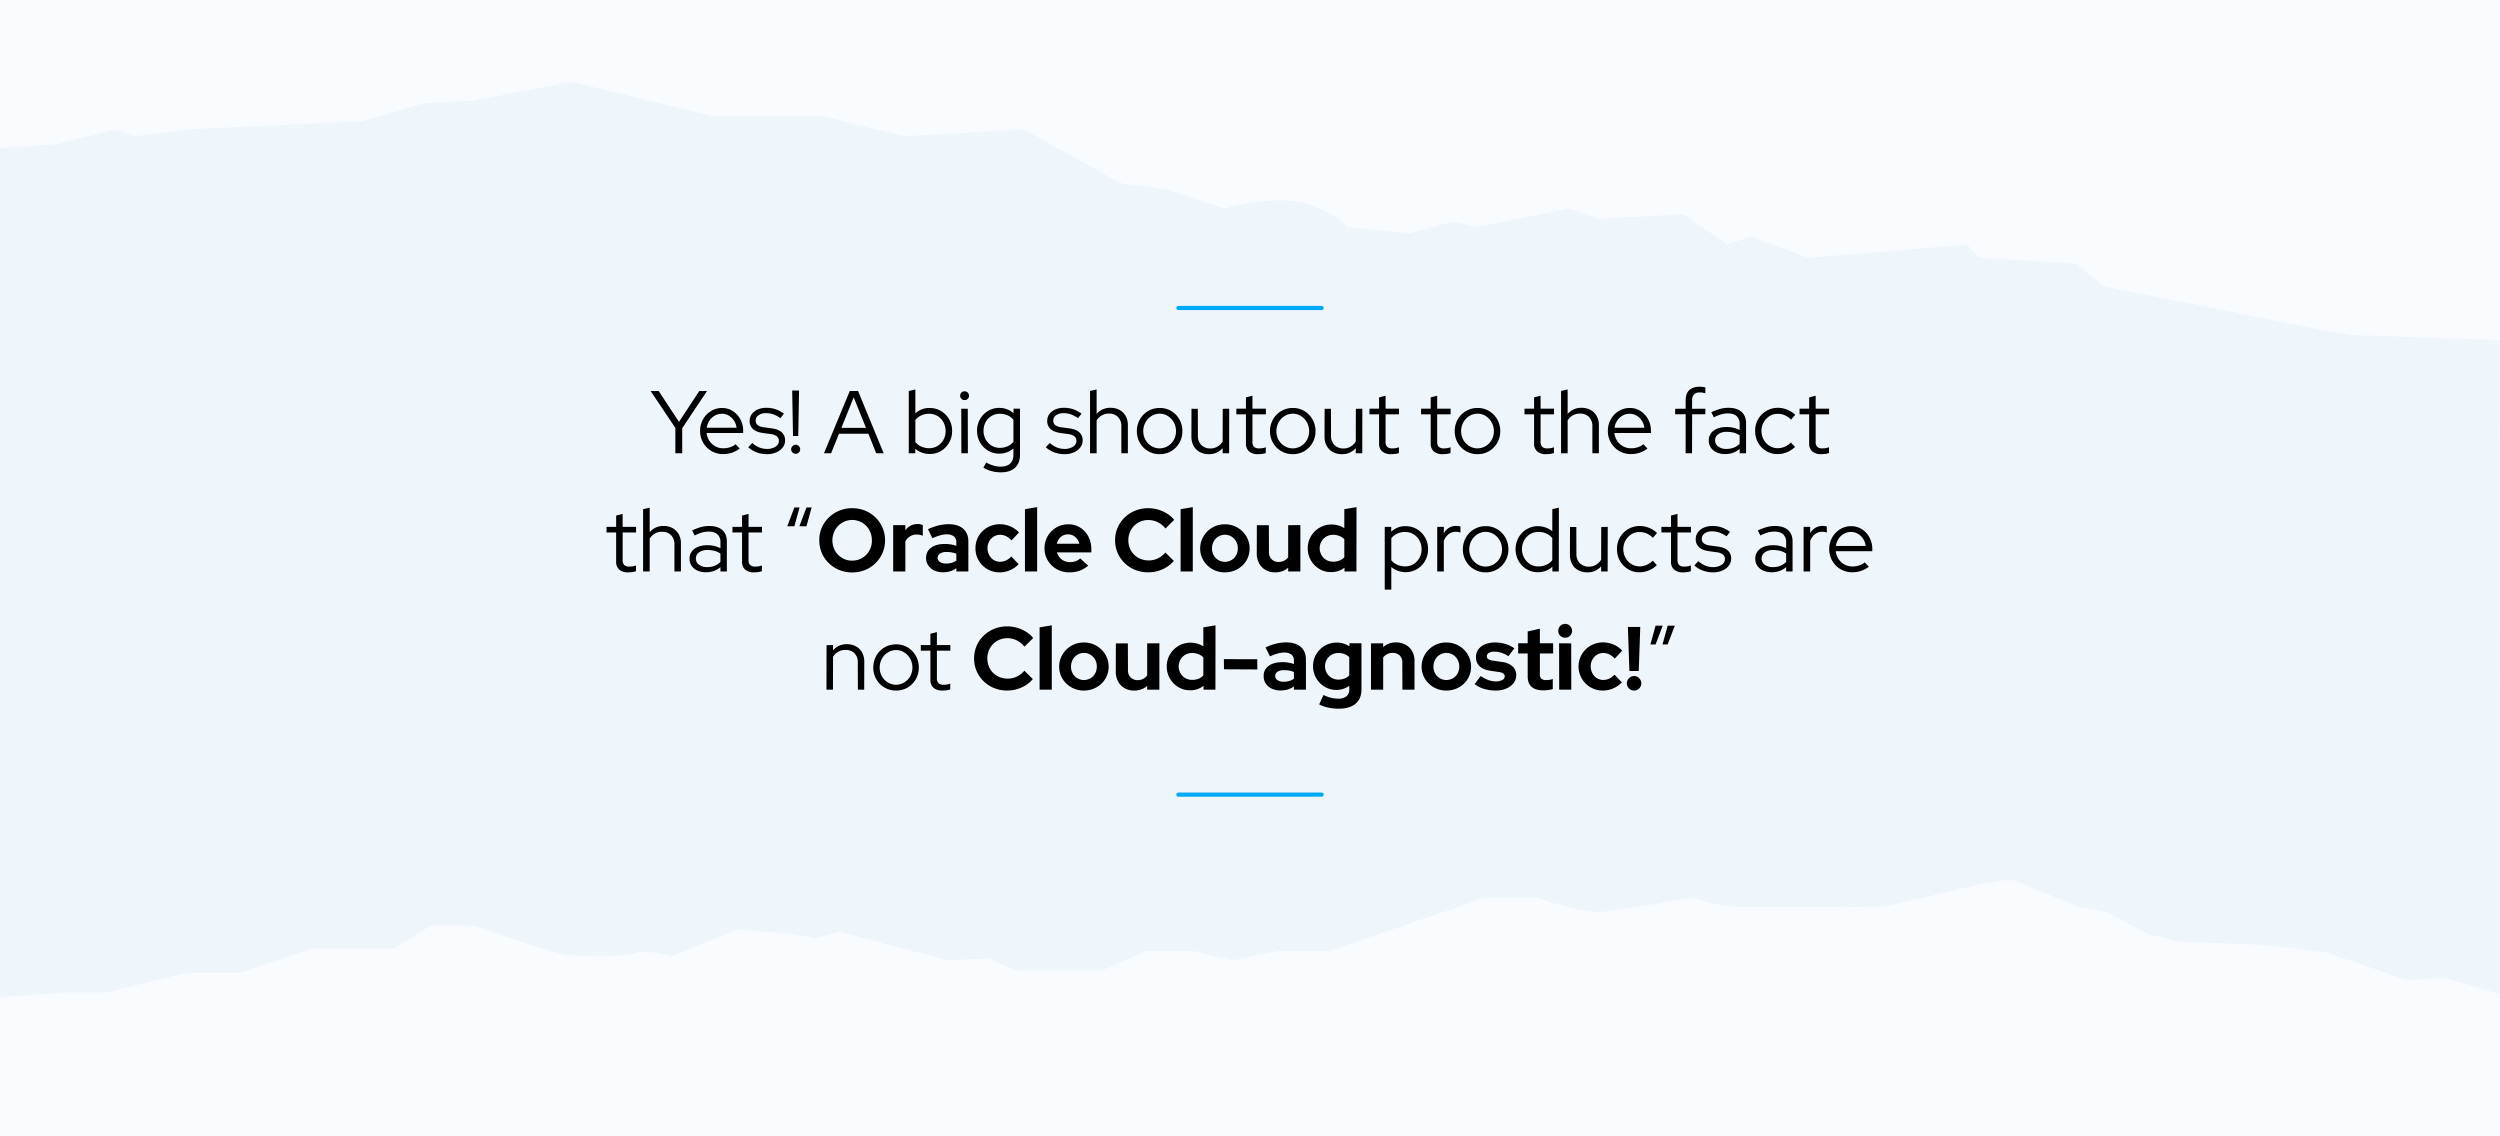
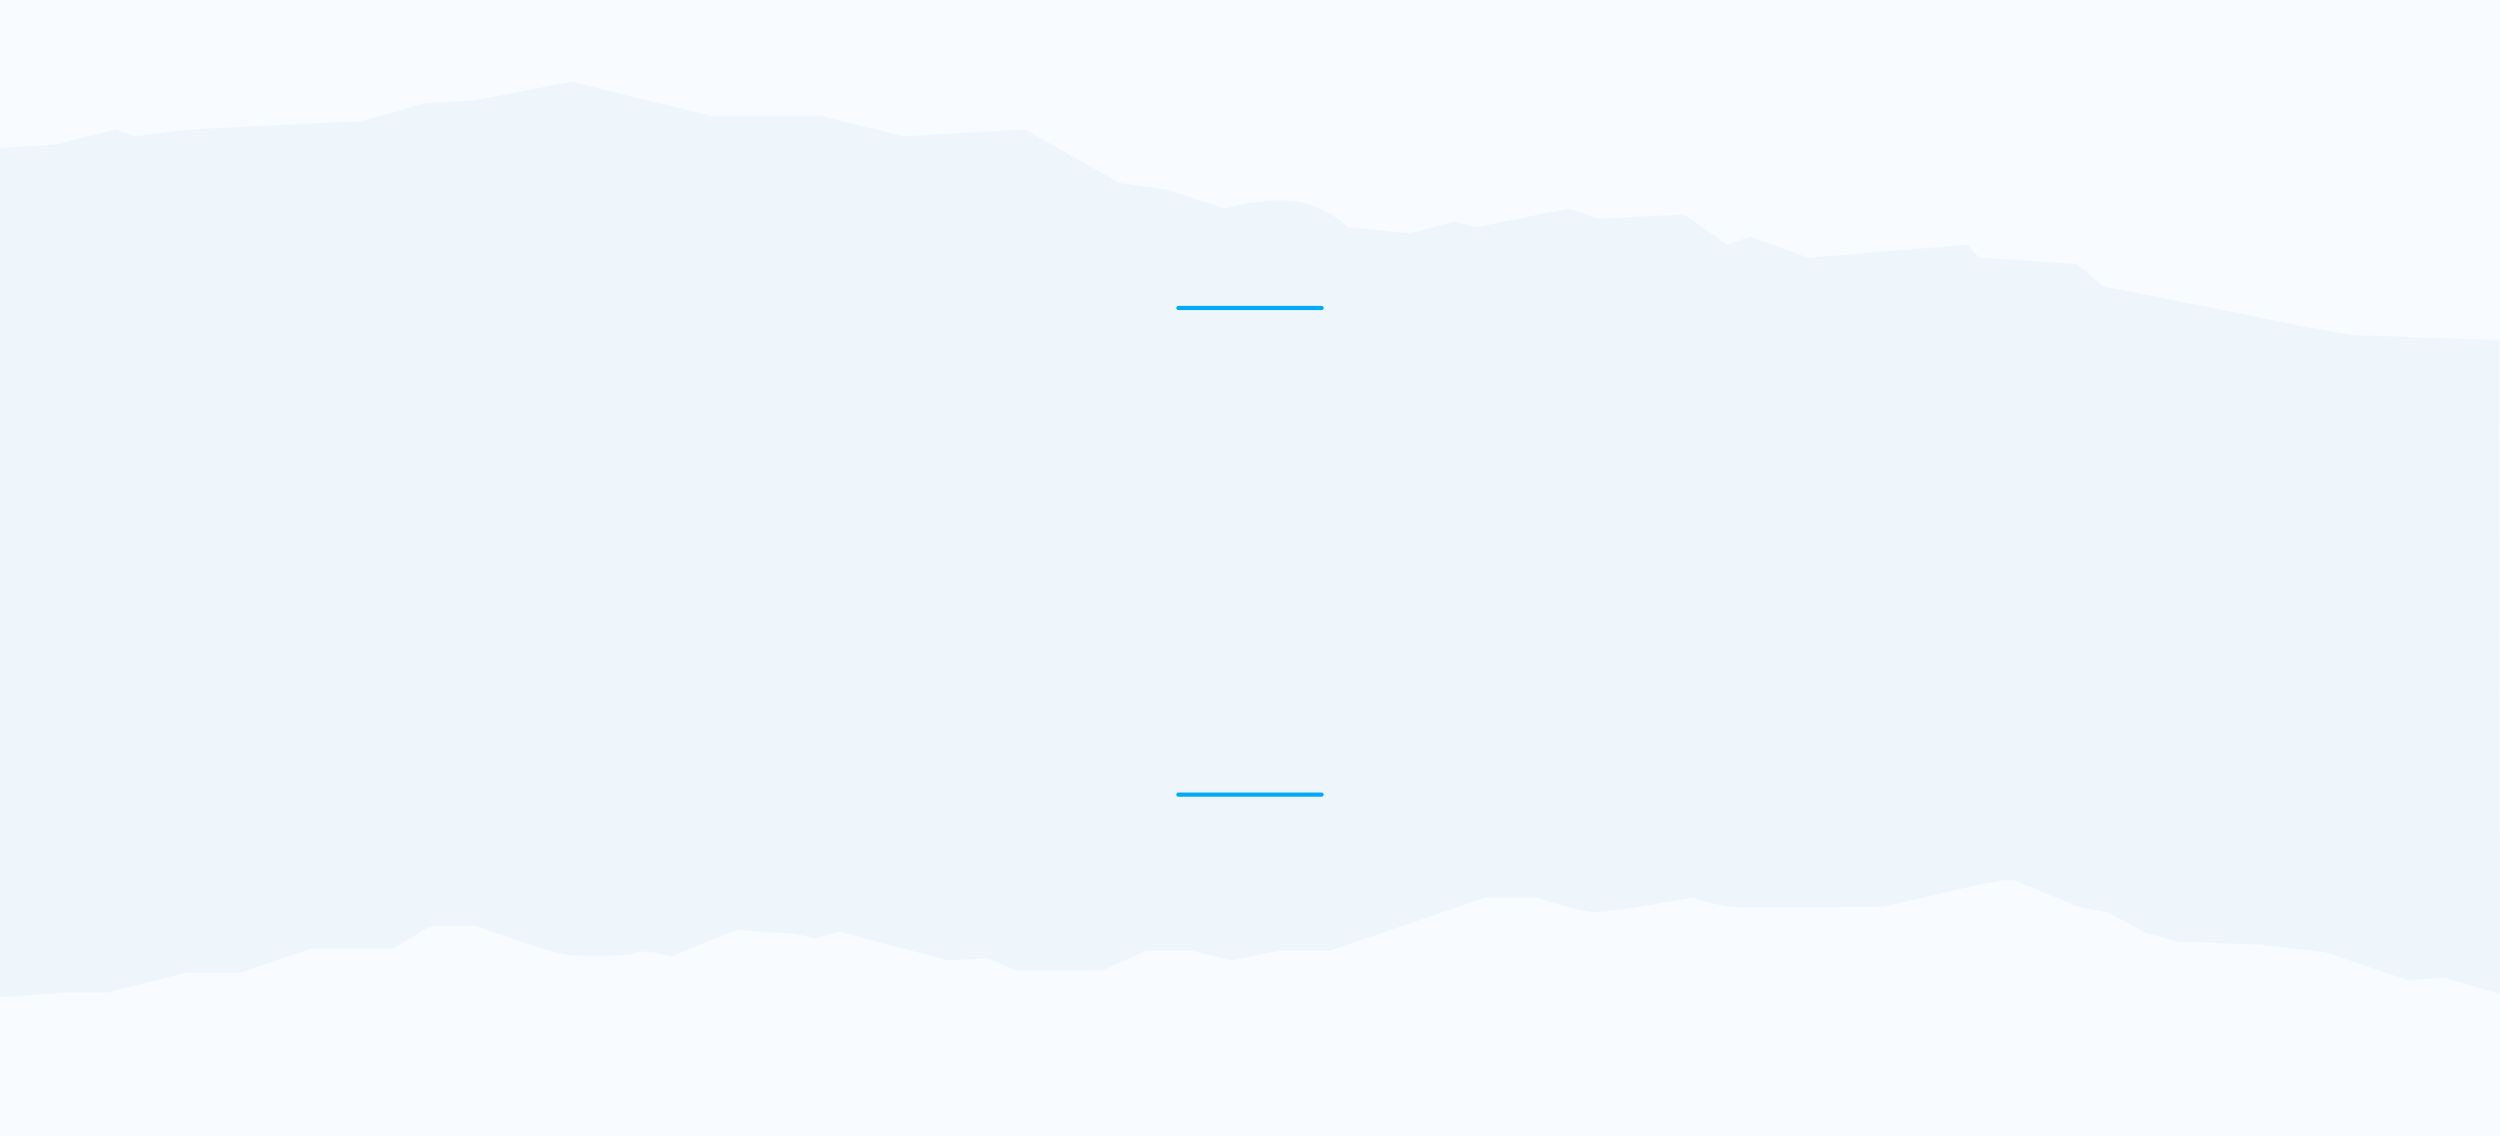
<svg xmlns="http://www.w3.org/2000/svg" width="1798" height="817" viewBox="0 0 1798 817">
  <rect x="0" y="0" width="1798" height="817" fill="#333333" stroke="none" />
  <defs>
    <clipPath id="clip-path">
      <rect id="Rectangle_6" data-name="Rectangle 6" width="95.921" height="95.921" fill="#ffba00" />
    </clipPath>
    <clipPath id="clip-Oracle-Shoutout_1">
      <rect width="1798" height="817" />
    </clipPath>
  </defs>
  <g id="Oracle-Shoutout_1" data-name="Oracle-Shoutout – 1" clip-path="url(#clip-Oracle-Shoutout_1)">
    <rect width="1798" height="817" fill="#f8fbff" />
    <g id="Group_20" data-name="Group 20" transform="translate(-46.953 492.047)">
      <g id="Group_19" data-name="Group 19" transform="translate(0 0)" clip-path="url(#clip-path)">
        <path id="Path_69" data-name="Path 69" d="M32.748,44.217a2.5,2.5,0,1,1,2.5,2.447,2.476,2.476,0,0,1-2.5-2.447" transform="translate(38.619 49.258)" fill="#ffba00" />
        <path id="Path_70" data-name="Path 70" d="M23.556,44.217a2.5,2.5,0,1,1,2.5,2.447,2.476,2.476,0,0,1-2.5-2.447" transform="translate(27.779 49.258)" fill="#ffba00" />
        <path id="Path_71" data-name="Path 71" d="M14.365,44.217a2.5,2.5,0,1,1,2.5,2.447,2.476,2.476,0,0,1-2.5-2.447" transform="translate(16.94 49.258)" fill="#ffba00" />
        <path id="Path_72" data-name="Path 72" d="M5.174,44.217a2.5,2.5,0,1,1,2.5,2.447,2.476,2.476,0,0,1-2.5-2.447" transform="translate(6.102 49.258)" fill="#ffba00" />
        <path id="Path_73" data-name="Path 73" d="M2.447,37.343a2.5,2.5,0,0,1,0,5.008,2.5,2.5,0,0,1,0-5.008" transform="translate(0 44.037)" fill="#ffba00" />
        <path id="Path_74" data-name="Path 74" d="M2.447,28.152a2.5,2.5,0,0,1,0,5.008,2.5,2.5,0,0,1,0-5.008" transform="translate(0 33.198)" fill="#ffba00" />
        <path id="Path_75" data-name="Path 75" d="M2.447,18.961a2.5,2.5,0,0,1,0,5.008,2.5,2.5,0,0,1,0-5.008" transform="translate(0 22.36)" fill="#ffba00" />
-         <path id="Path_76" data-name="Path 76" d="M2.447,9.77a2.5,2.5,0,0,1,0,5.008,2.5,2.5,0,0,1,0-5.008" transform="translate(0 11.521)" fill="#ffba00" />
        <path id="Path_77" data-name="Path 77" d="M4.458,1.912c.087.676-.039,1.292.05,1.767a.947.947,0,0,0,.318.68.387.387,0,0,0-.194-.013c-.061-.048-.137.161-.224.283a2.46,2.46,0,0,1-.3.373A2.411,2.411,0,0,1,.648,5a2.762,2.762,0,0,1-.3-.373,1.189,1.189,0,0,1-.224-.564A3.068,3.068,0,0,1,.313,2.188,2.707,2.707,0,0,1,3.006.473,1.614,1.614,0,0,1,4.458,1.912" transform="translate(0.067 0.533)" fill="#ffba00" />
        <path id="Path_78" data-name="Path 78" d="M13.978,2.445a2.5,2.5,0,0,1-5.008,0,2.5,2.5,0,0,1,5.008,0" transform="translate(10.578 -0.001)" fill="#ffba00" />
        <path id="Path_79" data-name="Path 79" d="M23.169,2.445a2.5,2.5,0,0,1-5.008,0,2.5,2.5,0,0,1,5.008,0" transform="translate(21.417 -0.001)" fill="#ffba00" />
        <path id="Path_80" data-name="Path 80" d="M32.36,2.445a2.5,2.5,0,0,1-5.008,0,2.5,2.5,0,0,1,5.008,0" transform="translate(32.256 -0.001)" fill="#ffba00" />
        <path id="Path_81" data-name="Path 81" d="M41.551,2.445a2.5,2.5,0,0,1-5.008,0,2.5,2.5,0,0,1,5.008,0" transform="translate(43.095 -0.001)" fill="#ffba00" />
        <path id="Path_82" data-name="Path 82" d="M44.217,9.382a2.5,2.5,0,1,1,2.447-2.5,2.476,2.476,0,0,1-2.447,2.5" transform="translate(49.259 5.157)" fill="#ffba00" />
        <path id="Path_83" data-name="Path 83" d="M44.217,18.573a2.5,2.5,0,1,1,2.447-2.5,2.476,2.476,0,0,1-2.447,2.5" transform="translate(49.259 15.996)" fill="#ffba00" />
        <path id="Path_84" data-name="Path 84" d="M44.217,27.764a2.5,2.5,0,1,1,2.447-2.5,2.476,2.476,0,0,1-2.447,2.5" transform="translate(49.259 26.835)" fill="#ffba00" />
        <path id="Path_85" data-name="Path 85" d="M44.217,36.956a2.5,2.5,0,1,1,2.447-2.5,2.476,2.476,0,0,1-2.447,2.5" transform="translate(49.259 37.675)" fill="#ffba00" />
        <path id="Path_86" data-name="Path 86" d="M42.138,44.961c-.087-.676.039-1.292-.05-1.767a.947.947,0,0,0-.318-.68.381.381,0,0,0,.192.013c.063.048.139-.161.227-.283a2.441,2.441,0,0,1,.3-.37,2.406,2.406,0,0,1,3.461,0,2.741,2.741,0,0,1,.3.37,1.211,1.211,0,0,1,.224.567,3.07,3.07,0,0,1-.187,1.876A2.707,2.707,0,0,1,43.59,46.4a1.61,1.61,0,0,1-1.451-1.438" transform="translate(49.259 48.514)" fill="#ffba00" />
      </g>
    </g>
    <path id="Path_1110" data-name="Path 1110" d="M11854.161,6216.065l-105.554-3.69s-22.367-3.271-53.123-9.813-125.828-25.075-125.828-25.075l-19.566-16.355-69.9-4.361-8.717-9.35-114.316,9.35-41.939-15.264-16.227,5.915-30.881-21.729-61.746,2.936-21.09-7.341-66.27,13.508-16.564-4.111-31.629,8.516-44.434-4.405s-16.463-16.246-39.369-18.727-49.631,5.219-49.631,5.219l-42-13.656-33.088-4.466-68.729-38.708-86.535,4.962-58.545-14.391h-78.906l-101.816-24.813-70,13.4-35.633,1.986-44.539,12.9-124.723,5.956-39.455,4.962-14-4.962-43.273,10.918-39.453,2.481v610.749l46.838-3.3h29.543l57.932-14.23h37.654l52.707-17.619h58.512l26.648-16.264h31.857s51.563,18.748,64.3,20.556,46.928,1.581,52.137-1.129,24.91,2.484,24.91,2.484l46.916-18.974,41.713,2.936,15.061,3.162,16.8-4.743,78.2,20.555,28.969-1.355,19.7,8.583h62.559l31.285-14h33.594l28.387,6.777,33.594-6.777h36.5l111.221-38.173h38.234s29.543,10.616,43.449,10.164,67.193-10.164,67.193-10.164,20.275,6.1,30.117,6.55,107.172,0,107.172,0l70.67-16.263,16.221-2.936h7.531l46.922,19.2,21.434,4.066,27.225,14.909,22.6,6.1,59.088,2.033,47.494,5.648,58.51,19.876,26.068-1.582,40.547,11.52Z" transform="translate(-10056.679 -5971.411)" fill="#eef6fc" />
    <line id="Line_14" data-name="Line 14" x2="103" transform="translate(847.5 221.5)" fill="none" stroke="#02a9f4" stroke-linecap="round" stroke-width="3" />
    <line id="Line_15" data-name="Line 15" x2="103" transform="translate(847.5 571.5)" fill="none" stroke="#02a9f4" stroke-linecap="round" stroke-width="3" />
-     <path id="Path_1401" data-name="Path 1401" d="M-413.28,0V-18.24L-431.072-44.8h5.76l14.656,22.208L-396.064-44.8h5.568l-17.856,26.752V0Zm34.3.576a16.133,16.133,0,0,1-8.352-2.208,16.5,16.5,0,0,1-5.952-5.984,16.425,16.425,0,0,1-2.208-8.448,16.7,16.7,0,0,1,2.112-8.352,16.231,16.231,0,0,1,5.7-5.952,14.947,14.947,0,0,1,8-2.208,13.923,13.923,0,0,1,7.712,2.208,15.921,15.921,0,0,1,5.44,5.952,17.331,17.331,0,0,1,2.016,8.352v1.472h-26.3A13.037,13.037,0,0,0-388.8-8.96a11.779,11.779,0,0,0,4.256,3.936,11.775,11.775,0,0,0,5.76,1.44,15.67,15.67,0,0,0,4.864-.768,11.1,11.1,0,0,0,3.968-2.176l2.944,3.136a20.61,20.61,0,0,1-5.6,2.976A19.636,19.636,0,0,1-378.976.576Zm-11.712-18.944h21.44a12.094,12.094,0,0,0-1.888-5.152A11.319,11.319,0,0,0-374.88-27.1a9.574,9.574,0,0,0-4.928-1.312,10.236,10.236,0,0,0-5.056,1.28,11.1,11.1,0,0,0-3.84,3.552A12.551,12.551,0,0,0-390.688-18.368ZM-347.36.64a21,21,0,0,1-7.456-1.312,18.268,18.268,0,0,1-6.048-3.68l2.88-3.072a16.9,16.9,0,0,0,4.928,3.168,14.186,14.186,0,0,0,5.5,1.12,11.213,11.213,0,0,0,6.272-1.6,4.809,4.809,0,0,0,2.432-4.16,4.032,4.032,0,0,0-1.44-3.3,9.225,9.225,0,0,0-4.512-1.632l-5.568-.768q-4.8-.7-7.136-2.88a7.657,7.657,0,0,1-2.336-5.888,7.955,7.955,0,0,1,1.536-4.8,10.337,10.337,0,0,1,4.256-3.328,15.148,15.148,0,0,1,6.24-1.216,20.717,20.717,0,0,1,6.592,1.024,21.666,21.666,0,0,1,6.016,3.2l-2.5,3.2A21.523,21.523,0,0,0-342.912-28a15.828,15.828,0,0,0-5.152-.864,9.009,9.009,0,0,0-5.376,1.472,4.526,4.526,0,0,0-2.048,3.84,3.959,3.959,0,0,0,1.408,3.3,9.584,9.584,0,0,0,4.544,1.568l5.568.768q4.8.64,7.2,2.816a7.631,7.631,0,0,1,2.4,5.952A7.974,7.974,0,0,1-336.1-4.16a11.631,11.631,0,0,1-4.64,3.52A16.308,16.308,0,0,1-347.36.64Zm18.688-13.056-.576-32.7h4.928l-.576,32.7Zm1.92,12.8a3.392,3.392,0,0,1-2.272-.96,3.281,3.281,0,0,1-.992-2.3,3.378,3.378,0,0,1,.992-2.24,3.267,3.267,0,0,1,2.272-1.024,2.992,2.992,0,0,1,2.272.992,3.5,3.5,0,0,1,.992,2.272,3.4,3.4,0,0,1-.992,2.336A3.09,3.09,0,0,1-326.752.384ZM-306.4,0l18.56-44.8h5.952L-263.456,0h-5.376l-5.632-14.08h-21.12L-301.28,0Zm12.544-18.3h17.664l-8.832-21.952ZM-245.408,0V-44.8l4.736-1.088v17.216a14.341,14.341,0,0,1,10.3-3.9,15.509,15.509,0,0,1,8.192,2.208,16.392,16.392,0,0,1,5.792,5.92,16.456,16.456,0,0,1,2.144,8.384,16.63,16.63,0,0,1-2.144,8.416A16.316,16.316,0,0,1-222.176-1.7,15.628,15.628,0,0,1-230.432.512a15.979,15.979,0,0,1-5.472-.96A16.217,16.217,0,0,1-240.736-3.2V0Zm14.592-3.648a11.482,11.482,0,0,0,6.08-1.632A11.912,11.912,0,0,0-220.48-9.7a12.621,12.621,0,0,0,1.568-6.3,12.8,12.8,0,0,0-1.568-6.336,11.844,11.844,0,0,0-4.256-4.448,11.482,11.482,0,0,0-6.08-1.632,13.316,13.316,0,0,0-5.6,1.184,11.289,11.289,0,0,0-4.256,3.3V-8.064a11.524,11.524,0,0,0,4.288,3.232A13.383,13.383,0,0,0-230.816-3.648ZM-207.584,0l-.064-32.064,4.672.064.064,32Zm2.24-38.272a2.779,2.779,0,0,1-2.176-.9,2.854,2.854,0,0,1-.9-2.24,2.837,2.837,0,0,1,.9-2.272,2.822,2.822,0,0,1,2.176-.864,2.868,2.868,0,0,1,2.3.864,3.392,3.392,0,0,1,.96,2.272,3.122,3.122,0,0,1-.928,2.24A2.915,2.915,0,0,1-205.344-38.272ZM-179.232,13.7a25.658,25.658,0,0,1-6.592-.864,23.149,23.149,0,0,1-5.952-2.464l2.048-3.712a27.654,27.654,0,0,0,5.344,2.24,17.975,17.975,0,0,0,4.96.7q4.544,0,6.912-2.176t2.368-6.4v-4.48A15.354,15.354,0,0,1-180.32.256a15.446,15.446,0,0,1-8.064-2.176,16.065,16.065,0,0,1-5.792-5.92,16.505,16.505,0,0,1-2.144-8.352,16.505,16.505,0,0,1,2.144-8.352,16.065,16.065,0,0,1,5.792-5.92,15.683,15.683,0,0,1,8.192-2.176,15.268,15.268,0,0,1,5.344.96,15.718,15.718,0,0,1,4.768,2.816v-3.2h4.672V.96q0,6.144-3.584,9.44T-179.232,13.7Zm-.7-17.6A13.567,13.567,0,0,0-174.3-5.056a10.538,10.538,0,0,0,4.16-3.264V-24.064a10.741,10.741,0,0,0-4.192-3.2,13.631,13.631,0,0,0-5.6-1.152,11.369,11.369,0,0,0-5.984,1.6,11.5,11.5,0,0,0-4.192,4.384,12.7,12.7,0,0,0-1.536,6.24,12.493,12.493,0,0,0,1.568,6.24,12,12,0,0,0,4.224,4.416A11.083,11.083,0,0,0-179.936-3.9ZM-133.344.64A21,21,0,0,1-140.8-.672a18.268,18.268,0,0,1-6.048-3.68l2.88-3.072a16.9,16.9,0,0,0,4.928,3.168,14.185,14.185,0,0,0,5.5,1.12,11.213,11.213,0,0,0,6.272-1.6,4.809,4.809,0,0,0,2.432-4.16,4.032,4.032,0,0,0-1.44-3.3,9.225,9.225,0,0,0-4.512-1.632l-5.568-.768q-4.8-.7-7.136-2.88a7.657,7.657,0,0,1-2.336-5.888,7.955,7.955,0,0,1,1.536-4.8,10.336,10.336,0,0,1,4.256-3.328,15.148,15.148,0,0,1,6.24-1.216A20.717,20.717,0,0,1-127.2-31.68a21.666,21.666,0,0,1,6.016,3.2l-2.5,3.2A21.523,21.523,0,0,0-128.9-28a15.828,15.828,0,0,0-5.152-.864,9.009,9.009,0,0,0-5.376,1.472,4.526,4.526,0,0,0-2.048,3.84,3.959,3.959,0,0,0,1.408,3.3,9.584,9.584,0,0,0,4.544,1.568l5.568.768q4.8.64,7.2,2.816a7.631,7.631,0,0,1,2.4,5.952A7.974,7.974,0,0,1-122.08-4.16a11.631,11.631,0,0,1-4.64,3.52A16.308,16.308,0,0,1-133.344.64Zm18.3-.64V-44.8l4.736-1.088v17.6A12.63,12.63,0,0,1-100.192-32.7a12.883,12.883,0,0,1,6.432,1.568,11.229,11.229,0,0,1,4.352,4.352,13.016,13.016,0,0,1,1.568,6.5V0h-4.672V-19.328a9.264,9.264,0,0,0-2.4-6.752,8.734,8.734,0,0,0-6.56-2.464,10.135,10.135,0,0,0-5.12,1.28,10.465,10.465,0,0,0-3.712,3.648V0Zm50.048.64A16.194,16.194,0,0,1-73.28-1.536,15.941,15.941,0,0,1-79.2-7.52,16.787,16.787,0,0,1-81.376-16a17.116,17.116,0,0,1,2.208-8.416,16.156,16.156,0,0,1,5.856-5.952,15.844,15.844,0,0,1,8.256-2.208A15.483,15.483,0,0,1-56.672-30.4a16.4,16.4,0,0,1,5.856,5.984A17.116,17.116,0,0,1-48.608-16a16.787,16.787,0,0,1-2.176,8.48,16.015,16.015,0,0,1-5.888,5.984A16.144,16.144,0,0,1-64.992.64Zm-.064-4.16a11.816,11.816,0,0,0,6.016-1.7,11.844,11.844,0,0,0,4.256-4.448A12.8,12.8,0,0,0-53.216-16a13.121,13.121,0,0,0-1.632-6.3,12.517,12.517,0,0,0-4.224-4.48,10.77,10.77,0,0,0-5.92-1.7,11.357,11.357,0,0,0-5.92,1.728A12.253,12.253,0,0,0-75.136-22.3,13.121,13.121,0,0,0-76.768-16,12.8,12.8,0,0,0-75.2-9.664a11.844,11.844,0,0,0,4.256,4.448A11.594,11.594,0,0,0-65.056-3.52ZM-29.728.64A13.112,13.112,0,0,1-36.16-.928,10.9,10.9,0,0,1-40.544-5.28a13.737,13.737,0,0,1-1.6-6.5L-42.08-32h4.544l.064,19.264A9.193,9.193,0,0,0-35.04-5.984a8.967,8.967,0,0,0,6.528,2.528A9.975,9.975,0,0,0-23.392-4.8,10.318,10.318,0,0,0-19.68-8.512L-19.616-32l4.672-.064L-15.008,0H-19.68V-3.712A12.641,12.641,0,0,1-29.728.64ZM5.728.64a9.346,9.346,0,0,1-6.4-1.984A7.289,7.289,0,0,1-2.912-7.1V-28.032H-9.824v-4.032h6.912v-8.128L1.76-41.408v9.344h9.664v4.032H1.76V-8.32A4.972,4.972,0,0,0,2.912-4.64,5.291,5.291,0,0,0,6.688-3.52a13.506,13.506,0,0,0,2.4-.192,13.716,13.716,0,0,0,2.272-.64v4.16a12.407,12.407,0,0,1-2.72.64A23,23,0,0,1,5.728.64Zm25.024,0a16.194,16.194,0,0,1-8.288-2.176,15.941,15.941,0,0,1-5.92-5.984A16.787,16.787,0,0,1,14.368-16a17.116,17.116,0,0,1,2.208-8.416,16.156,16.156,0,0,1,5.856-5.952,15.844,15.844,0,0,1,8.256-2.208A15.483,15.483,0,0,1,39.072-30.4a16.4,16.4,0,0,1,5.856,5.984A17.116,17.116,0,0,1,47.136-16,16.787,16.787,0,0,1,44.96-7.52a16.015,16.015,0,0,1-5.888,5.984A16.144,16.144,0,0,1,30.752.64Zm-.064-4.16a11.816,11.816,0,0,0,6.016-1.7A11.844,11.844,0,0,0,40.96-9.664,12.8,12.8,0,0,0,42.528-16,13.121,13.121,0,0,0,40.9-22.3a12.517,12.517,0,0,0-4.224-4.48,10.77,10.77,0,0,0-5.92-1.7,11.357,11.357,0,0,0-5.92,1.728A12.253,12.253,0,0,0,20.608-22.3,13.121,13.121,0,0,0,18.976-16a12.8,12.8,0,0,0,1.568,6.336A11.844,11.844,0,0,0,24.8-5.216,11.594,11.594,0,0,0,30.688-3.52ZM66.016.64A13.112,13.112,0,0,1,59.584-.928,10.9,10.9,0,0,1,55.2-5.28a13.737,13.737,0,0,1-1.6-6.5L53.664-32h4.544l.064,19.264A9.193,9.193,0,0,0,60.7-5.984a8.967,8.967,0,0,0,6.528,2.528A9.974,9.974,0,0,0,72.352-4.8a10.318,10.318,0,0,0,3.712-3.712L76.128-32l4.672-.064L80.736,0H76.064V-3.712A12.641,12.641,0,0,1,66.016.64Zm35.456,0a9.346,9.346,0,0,1-6.4-1.984,7.289,7.289,0,0,1-2.24-5.76V-28.032H85.92v-4.032h6.912v-8.128L97.5-41.408v9.344h9.664v4.032H97.5V-8.32a4.972,4.972,0,0,0,1.152,3.68,5.291,5.291,0,0,0,3.776,1.12,13.506,13.506,0,0,0,2.4-.192,13.716,13.716,0,0,0,2.272-.64v4.16a12.408,12.408,0,0,1-2.72.64A23,23,0,0,1,101.472.64Zm37.12,0a9.346,9.346,0,0,1-6.4-1.984,7.289,7.289,0,0,1-2.24-5.76V-28.032H123.04v-4.032h6.912v-8.128l4.672-1.216v9.344h9.664v4.032h-9.664V-8.32a4.972,4.972,0,0,0,1.152,3.68,5.291,5.291,0,0,0,3.776,1.12,13.505,13.505,0,0,0,2.4-.192,13.716,13.716,0,0,0,2.272-.64v4.16a12.407,12.407,0,0,1-2.72.64A23,23,0,0,1,138.592.64Zm25.024,0a16.194,16.194,0,0,1-8.288-2.176,15.941,15.941,0,0,1-5.92-5.984A16.787,16.787,0,0,1,147.232-16a17.116,17.116,0,0,1,2.208-8.416,16.156,16.156,0,0,1,5.856-5.952,15.844,15.844,0,0,1,8.256-2.208,15.483,15.483,0,0,1,8.384,2.176,16.4,16.4,0,0,1,5.856,5.984A17.116,17.116,0,0,1,180-16a16.787,16.787,0,0,1-2.176,8.48,16.015,16.015,0,0,1-5.888,5.984A16.144,16.144,0,0,1,163.616.64Zm-.064-4.16a11.816,11.816,0,0,0,6.016-1.7,11.844,11.844,0,0,0,4.256-4.448A12.8,12.8,0,0,0,175.392-16a13.121,13.121,0,0,0-1.632-6.3,12.517,12.517,0,0,0-4.224-4.48,10.771,10.771,0,0,0-5.92-1.7,11.357,11.357,0,0,0-5.92,1.728,12.253,12.253,0,0,0-4.224,4.448A13.121,13.121,0,0,0,151.84-16a12.8,12.8,0,0,0,1.568,6.336,11.844,11.844,0,0,0,4.256,4.448A11.594,11.594,0,0,0,163.552-3.52ZM212.96.64a9.346,9.346,0,0,1-6.4-1.984,7.289,7.289,0,0,1-2.24-5.76V-28.032h-6.912v-4.032h6.912v-8.128l4.672-1.216v9.344h9.664v4.032h-9.664V-8.32a4.972,4.972,0,0,0,1.152,3.68,5.291,5.291,0,0,0,3.776,1.12,13.505,13.505,0,0,0,2.4-.192,13.716,13.716,0,0,0,2.272-.64v4.16a12.407,12.407,0,0,1-2.72.64A23,23,0,0,1,212.96.64ZM223.712,0V-44.8l4.736-1.088v17.6A12.63,12.63,0,0,1,238.56-32.7a12.883,12.883,0,0,1,6.432,1.568,11.229,11.229,0,0,1,4.352,4.352,13.016,13.016,0,0,1,1.568,6.5V0H246.24V-19.328a9.264,9.264,0,0,0-2.4-6.752,8.734,8.734,0,0,0-6.56-2.464,10.135,10.135,0,0,0-5.12,1.28,10.465,10.465,0,0,0-3.712,3.648V0Zm50.176.576a16.133,16.133,0,0,1-8.352-2.208,16.5,16.5,0,0,1-5.952-5.984,16.425,16.425,0,0,1-2.208-8.448,16.7,16.7,0,0,1,2.112-8.352,16.231,16.231,0,0,1,5.7-5.952,14.947,14.947,0,0,1,8-2.208,13.923,13.923,0,0,1,7.712,2.208,15.921,15.921,0,0,1,5.44,5.952,17.331,17.331,0,0,1,2.016,8.352v1.472h-26.3a13.037,13.037,0,0,0,2.016,5.632,11.779,11.779,0,0,0,4.256,3.936,11.775,11.775,0,0,0,5.76,1.44,15.67,15.67,0,0,0,4.864-.768,11.1,11.1,0,0,0,3.968-2.176l2.944,3.136a20.61,20.61,0,0,1-5.6,2.976A19.636,19.636,0,0,1,273.888.576ZM262.176-18.368h21.44a12.094,12.094,0,0,0-1.888-5.152,11.319,11.319,0,0,0-3.744-3.584,9.574,9.574,0,0,0-4.928-1.312A10.236,10.236,0,0,0,268-27.136a11.1,11.1,0,0,0-3.84,3.552A12.551,12.551,0,0,0,262.176-18.368ZM313.312,0V-28.1l-7.552.064V-32l7.552-.064v-6.08q0-4.736,2.528-7.2t7.392-2.528a18.713,18.713,0,0,1,2.3.128,10.3,10.3,0,0,1,1.984.448l-.064,4.16a19.76,19.76,0,0,0-1.952-.48,8.142,8.142,0,0,0-1.952-.1,5.44,5.44,0,0,0-4.192,1.344,6.018,6.018,0,0,0-1.376,4.352L317.92-32l9.6-.064-.064,3.968-9.472.064L317.92,0Zm28.48.576A14.7,14.7,0,0,1,335.616-.64a9.964,9.964,0,0,1-4.16-3.392,8.672,8.672,0,0,1-1.5-5.056,8.514,8.514,0,0,1,3.456-7.168q3.456-2.624,9.344-2.624A20.237,20.237,0,0,1,352.16-16.7v-4.224a7.382,7.382,0,0,0-2.176-5.792q-2.176-1.952-6.336-1.952A17.619,17.619,0,0,0,338.88-28a28.91,28.91,0,0,0-5.28,2.144L331.808-29.5a35.705,35.705,0,0,1,6.4-2.432A23.243,23.243,0,0,1,344.1-32.7q6.08,0,9.376,2.88t3.3,8.256V0H352.16V-3.136a15.2,15.2,0,0,1-4.768,2.784A16.5,16.5,0,0,1,341.792.576Zm-7.3-9.792a5.236,5.236,0,0,0,2.272,4.384,9.532,9.532,0,0,0,5.856,1.7,14.725,14.725,0,0,0,5.248-.9,12.076,12.076,0,0,0,4.288-2.816v-6.016a14.056,14.056,0,0,0-4.224-1.952,19.321,19.321,0,0,0-5.056-.608,9.988,9.988,0,0,0-6.112,1.7A5.354,5.354,0,0,0,334.5-9.216ZM379.552.576A15.241,15.241,0,0,1,371.3-1.6a16.4,16.4,0,0,1-5.856-5.984A16.63,16.63,0,0,1,363.3-16a16.116,16.116,0,0,1,2.112-8.48,16.406,16.406,0,0,1,5.888-5.952,16.307,16.307,0,0,1,8.256-2.272,18.025,18.025,0,0,1,6.784,1.312,17.551,17.551,0,0,1,5.76,3.744l-3.008,3.456a13.279,13.279,0,0,0-4.416-3.136,11.793,11.793,0,0,0-5.056-1.024,10.486,10.486,0,0,0-5.952,1.6A12.617,12.617,0,0,0,369.44-22.3a12.421,12.421,0,0,0-1.6,6.3,13.289,13.289,0,0,0,1.6,6.208,11.844,11.844,0,0,0,4.224,4.48,11.2,11.2,0,0,0,6.016,1.664,13.024,13.024,0,0,0,4.96-1.088,14.914,14.914,0,0,0,4.384-3.008l2.944,3.2a18.969,18.969,0,0,1-5.76,3.776A17.023,17.023,0,0,1,379.552.576ZM410.784.64a9.347,9.347,0,0,1-6.4-1.984,7.289,7.289,0,0,1-2.24-5.76V-28.032h-6.912v-4.032h6.912v-8.128l4.672-1.216v9.344h9.664v4.032h-9.664V-8.32a4.972,4.972,0,0,0,1.152,3.68,5.291,5.291,0,0,0,3.776,1.12,13.506,13.506,0,0,0,2.4-.192,13.716,13.716,0,0,0,2.272-.64v4.16a12.408,12.408,0,0,1-2.72.64A23,23,0,0,1,410.784.64Zm-858.016,85a9.346,9.346,0,0,1-6.4-1.984,7.289,7.289,0,0,1-2.24-5.76V56.968h-6.912V52.936h6.912V44.808l4.672-1.216v9.344h9.664v4.032H-451.2V76.68a4.972,4.972,0,0,0,1.152,3.68,5.291,5.291,0,0,0,3.776,1.12,13.506,13.506,0,0,0,2.4-.192,13.715,13.715,0,0,0,2.272-.64v4.16a12.407,12.407,0,0,1-2.72.64A23,23,0,0,1-447.232,85.64ZM-436.48,85V40.2l4.736-1.088v17.6A12.63,12.63,0,0,1-421.632,52.3a12.883,12.883,0,0,1,6.432,1.568,11.229,11.229,0,0,1,4.352,4.352,13.016,13.016,0,0,1,1.568,6.5V85h-4.672V65.672a9.264,9.264,0,0,0-2.4-6.752,8.734,8.734,0,0,0-6.56-2.464,10.135,10.135,0,0,0-5.12,1.28,10.464,10.464,0,0,0-3.712,3.648V85Zm45.248.576a14.7,14.7,0,0,1-6.176-1.216,9.964,9.964,0,0,1-4.16-3.392,8.672,8.672,0,0,1-1.5-5.056,8.514,8.514,0,0,1,3.456-7.168q3.456-2.624,9.344-2.624a20.237,20.237,0,0,1,9.408,2.176V64.072a7.382,7.382,0,0,0-2.176-5.792q-2.176-1.952-6.336-1.952a17.619,17.619,0,0,0-4.768.672,28.91,28.91,0,0,0-5.28,2.144l-1.792-3.648a35.705,35.705,0,0,1,6.4-2.432,23.243,23.243,0,0,1,5.888-.768q6.08,0,9.376,2.88t3.3,8.256V85h-4.608V81.864a15.2,15.2,0,0,1-4.768,2.784A16.5,16.5,0,0,1-391.232,85.576Zm-7.3-9.792a5.236,5.236,0,0,0,2.272,4.384,9.532,9.532,0,0,0,5.856,1.7,14.725,14.725,0,0,0,5.248-.9,12.076,12.076,0,0,0,4.288-2.816V72.136a14.056,14.056,0,0,0-4.224-1.952,19.322,19.322,0,0,0-5.056-.608,9.988,9.988,0,0,0-6.112,1.7A5.354,5.354,0,0,0-398.528,75.784Zm41.856,9.856a9.346,9.346,0,0,1-6.4-1.984,7.289,7.289,0,0,1-2.24-5.76V56.968h-6.912V52.936h6.912V44.808l4.672-1.216v9.344h9.664v4.032h-9.664V76.68a4.972,4.972,0,0,0,1.152,3.68,5.291,5.291,0,0,0,3.776,1.12,13.506,13.506,0,0,0,2.4-.192,13.715,13.715,0,0,0,2.272-.64v4.16a12.407,12.407,0,0,1-2.72.64A23,23,0,0,1-356.672,85.64Zm32.7-46.656-3.712,13.5h-5.12l5.12-13.5Zm8.7,0-3.712,13.5h-5.12l5.12-13.5Zm29.12,46.72a24.033,24.033,0,0,1-9.216-1.76,23.6,23.6,0,0,1-7.552-4.928,22.457,22.457,0,0,1-5.056-7.36A22.8,22.8,0,0,1-309.76,62.6,21.717,21.717,0,0,1-308,53.544a22.877,22.877,0,0,1,5.088-7.36,23.6,23.6,0,0,1,7.552-4.928,24.033,24.033,0,0,1,9.216-1.76,24.443,24.443,0,0,1,9.312,1.76,22.782,22.782,0,0,1,7.52,4.928,23.382,23.382,0,0,1,5.024,7.36,22.449,22.449,0,0,1,1.824,9.056,22.449,22.449,0,0,1-1.824,9.056,23.382,23.382,0,0,1-5.024,7.36,22.782,22.782,0,0,1-7.52,4.928A24.443,24.443,0,0,1-286.144,85.7Zm0-8.512a14.127,14.127,0,0,0,5.664-1.12,13.992,13.992,0,0,0,4.48-3.04,14.372,14.372,0,0,0,3.008-4.608,14.221,14.221,0,0,0,1.056-5.824,15.134,15.134,0,0,0-1.088-5.792A14.4,14.4,0,0,0-276,52.2a13.741,13.741,0,0,0-4.48-3.072,14.925,14.925,0,0,0-5.664-1.184,14.524,14.524,0,0,0-5.568,1.184,14.207,14.207,0,0,0-4.48,3.072,14.132,14.132,0,0,0-3.008,4.608,16.01,16.01,0,0,0-1.152,5.792,16.846,16.846,0,0,0,1.12,5.792,13.025,13.025,0,0,0,3.008,4.64,15.369,15.369,0,0,0,4.512,3.072A12.735,12.735,0,0,0-286.144,77.192ZM-256.64,85V51.656h8.768v3.712a10.968,10.968,0,0,1,3.84-3.328,10.893,10.893,0,0,1,5.056-1.152,7.88,7.88,0,0,1,3.648.768v7.68a9.069,9.069,0,0,0-2.112-.672,12.379,12.379,0,0,0-2.368-.224,8.841,8.841,0,0,0-4.672,1.28,9.353,9.353,0,0,0-3.392,3.648V85Zm35.84.576a14.559,14.559,0,0,1-6.336-1.312,10.386,10.386,0,0,1-4.288-3.616,9.353,9.353,0,0,1-1.536-5.312,8.716,8.716,0,0,1,3.616-7.456q3.616-2.656,9.952-2.656a24.621,24.621,0,0,1,8.192,1.344V64.136a5.3,5.3,0,0,0-1.792-4.352,8.1,8.1,0,0,0-5.248-1.472,17.115,17.115,0,0,0-4.544.672,42.245,42.245,0,0,0-5.632,2.08l-3.2-6.464a44.554,44.554,0,0,1,7.584-2.688,30.1,30.1,0,0,1,7.264-.9q6.72,0,10.464,3.232t3.744,9.12V85h-8.64V82.632a13.935,13.935,0,0,1-4.416,2.24A18.132,18.132,0,0,1-220.8,85.576Zm-3.84-10.432a3.487,3.487,0,0,0,1.664,3.04,7.785,7.785,0,0,0,4.416,1.12,14.283,14.283,0,0,0,4.032-.544,10.528,10.528,0,0,0,3.328-1.632V72.264a17.534,17.534,0,0,0-3.328-.96,20.389,20.389,0,0,0-3.712-.32,8.475,8.475,0,0,0-4.7,1.12A3.472,3.472,0,0,0-224.64,75.144Zm44.672,10.5a17.406,17.406,0,0,1-8.864-2.272A17.158,17.158,0,0,1-195.1,77.16a16.914,16.914,0,0,1-2.336-8.8,17.047,17.047,0,0,1,2.3-8.832,16.915,16.915,0,0,1,6.272-6.176,18.067,18.067,0,0,1,8.9-2.336,19.2,19.2,0,0,1,7.584,1.536,17.7,17.7,0,0,1,6.24,4.416l-5.376,5.7a12.957,12.957,0,0,0-3.9-3.04,9.856,9.856,0,0,0-4.352-.992,8.355,8.355,0,0,0-4.576,1.28,9.506,9.506,0,0,0-3.232,3.456A10.059,10.059,0,0,0-188.8,68.36a10.953,10.953,0,0,0,1.248,4.928,8.731,8.731,0,0,0,3.264,3.488,8.964,8.964,0,0,0,4.7,1.248,10.341,10.341,0,0,0,4.192-.992,13.033,13.033,0,0,0,3.744-2.784l5.248,5.5a18.3,18.3,0,0,1-6.144,4.32A18.337,18.337,0,0,1-179.968,85.64Zm18.112-.64V40.2l8.768-1.472V85Zm31.936.64a18.038,18.038,0,0,1-9.056-2.3,17.446,17.446,0,0,1-6.432-6.208,16.573,16.573,0,0,1-2.368-8.768,17.109,17.109,0,0,1,2.272-8.768,17.062,17.062,0,0,1,6.176-6.208,16.8,16.8,0,0,1,8.7-2.3,15.483,15.483,0,0,1,8.512,2.368,16.785,16.785,0,0,1,5.856,6.4A19.19,19.19,0,0,1-114.112,69v2.3h-24.7a9.987,9.987,0,0,0,1.888,3.584,9.023,9.023,0,0,0,3.264,2.5,9.928,9.928,0,0,0,4.192.9,11.727,11.727,0,0,0,4.128-.7,9.366,9.366,0,0,0,3.232-1.984l5.76,5.248a21.459,21.459,0,0,1-6.3,3.648A21.535,21.535,0,0,1-129.92,85.64Zm-9.024-20.608h16.192a8.629,8.629,0,0,0-1.632-3.488,8.8,8.8,0,0,0-2.816-2.368,7.607,7.607,0,0,0-3.616-.864,8.184,8.184,0,0,0-3.712.832,7.747,7.747,0,0,0-2.784,2.336A9.889,9.889,0,0,0-138.944,65.032ZM-73.216,85.64a24.685,24.685,0,0,1-9.344-1.76,23.322,23.322,0,0,1-7.584-4.9A22.755,22.755,0,0,1-95.2,71.656,22.449,22.449,0,0,1-97.024,62.6,22.609,22.609,0,0,1-95.2,53.48a22.515,22.515,0,0,1,5.088-7.328,23.783,23.783,0,0,1,7.584-4.9,24.443,24.443,0,0,1,9.312-1.76,25.1,25.1,0,0,1,7.168,1.024,26.107,26.107,0,0,1,6.432,2.88,20.169,20.169,0,0,1,5.088,4.48L-60.8,54.088a16.375,16.375,0,0,0-5.6-4.544,15.417,15.417,0,0,0-6.816-1.536,14.2,14.2,0,0,0-5.632,1.12A14.016,14.016,0,0,0-83.392,52.2,14.133,14.133,0,0,0-86.4,56.808,15.134,15.134,0,0,0-87.488,62.6,14.964,14.964,0,0,0-86.4,68.328a13.64,13.64,0,0,0,3.072,4.608,14.238,14.238,0,0,0,4.64,3.04A15.134,15.134,0,0,0-72.9,77.064,15.058,15.058,0,0,0-66.3,75.592a16.615,16.615,0,0,0,5.44-4.224l6.08,6.016A21.042,21.042,0,0,1-59.84,81.8a24.832,24.832,0,0,1-6.368,2.848A25.058,25.058,0,0,1-73.216,85.64Zm23.3-.64V40.2l8.768-1.472V85Zm31.808.64a17.738,17.738,0,0,1-8.96-2.3,17.518,17.518,0,0,1-6.4-6.208A16.573,16.573,0,0,1-35.84,68.36a16.9,16.9,0,0,1,2.432-8.7,17.933,17.933,0,0,1,6.336-6.24,17.327,17.327,0,0,1,8.96-2.336,17.622,17.622,0,0,1,9.056,2.336,17.852,17.852,0,0,1,6.368,6.24,16.9,16.9,0,0,1,2.432,8.7,16.746,16.746,0,0,1-2.336,8.768,17.129,17.129,0,0,1-6.432,6.208A18.215,18.215,0,0,1-18.112,85.64Zm0-7.552a9.91,9.91,0,0,0,4.832-1.312A8.649,8.649,0,0,0-9.952,73.32a10.328,10.328,0,0,0,1.184-4.96A10.109,10.109,0,0,0-9.984,63.4a9.34,9.34,0,0,0-3.36-3.52,8.955,8.955,0,0,0-4.768-1.312,9.375,9.375,0,0,0-4.64,1.344A8.871,8.871,0,0,0-26.08,63.4a10.877,10.877,0,0,0-1.248,4.96,10.109,10.109,0,0,0,1.216,4.96,8.941,8.941,0,0,0,3.328,3.456A9.494,9.494,0,0,0-18.112,78.088Zm36.16,7.552a13.521,13.521,0,0,1-6.816-1.7,12,12,0,0,1-4.64-4.7,14.549,14.549,0,0,1-1.728-6.912L4.928,51.72h8.64l.064,19.328a6.986,6.986,0,0,0,1.888,5.12,6.939,6.939,0,0,0,5.024,1.984,8.693,8.693,0,0,0,4-.9,8.023,8.023,0,0,0,2.912-2.5V51.72l8.768-.064V85H27.456V82.312A13.863,13.863,0,0,1,18.048,85.64ZM58.5,85.448a15.915,15.915,0,0,1-8.576-2.24A17.222,17.222,0,0,1,43.808,77a16.986,16.986,0,0,1-2.272-8.7,16.515,16.515,0,0,1,2.3-8.608,17.478,17.478,0,0,1,6.176-6.176,16.755,16.755,0,0,1,8.736-2.3,19.759,19.759,0,0,1,4.8.7,15.527,15.527,0,0,1,4.288,1.92V40.2l8.768-1.472L76.544,85H67.968V82.248A14.952,14.952,0,0,1,58.5,85.448ZM59.9,77.96a11.958,11.958,0,0,0,4.448-.8,9.386,9.386,0,0,0,3.488-2.4V61.768a10.433,10.433,0,0,0-3.552-2.3,11.7,11.7,0,0,0-4.384-.832,9.854,9.854,0,0,0-4.992,1.248,9.265,9.265,0,0,0-3.456,3.456,9.824,9.824,0,0,0,0,9.92,9.265,9.265,0,0,0,3.456,3.456A9.854,9.854,0,0,0,59.9,77.96ZM96.9,98.056V52.936h4.672v3.456a14.433,14.433,0,0,1,10.368-3.968,15.509,15.509,0,0,1,8.192,2.208,16.344,16.344,0,0,1,7.936,14.3,16.63,16.63,0,0,1-2.144,8.416,16.316,16.316,0,0,1-5.792,5.952,16.283,16.283,0,0,1-13.7,1.248,16.322,16.322,0,0,1-4.8-2.752V98.056Zm14.592-16.7a11.482,11.482,0,0,0,6.08-1.632,11.912,11.912,0,0,0,4.256-4.416,12.621,12.621,0,0,0,1.568-6.3,12.8,12.8,0,0,0-1.568-6.336,11.844,11.844,0,0,0-4.256-4.448,11.482,11.482,0,0,0-6.08-1.632,13.316,13.316,0,0,0-5.6,1.184,11.289,11.289,0,0,0-4.256,3.3V76.936a11.524,11.524,0,0,0,4.288,3.232A13.383,13.383,0,0,0,111.488,81.352ZM134.656,85V52.936h4.736V57.48a10.879,10.879,0,0,1,3.744-3.872,9.868,9.868,0,0,1,5.216-1.376,9.478,9.478,0,0,1,3.008.448v4.352a8.03,8.03,0,0,0-1.664-.448,10.927,10.927,0,0,0-1.664-.128,8.218,8.218,0,0,0-5.152,1.7,11.264,11.264,0,0,0-3.488,4.9V85Zm34.816.64a16.194,16.194,0,0,1-8.288-2.176,15.941,15.941,0,0,1-5.92-5.984A16.787,16.787,0,0,1,153.088,69a17.116,17.116,0,0,1,2.208-8.416,16.156,16.156,0,0,1,5.856-5.952,15.844,15.844,0,0,1,8.256-2.208,15.483,15.483,0,0,1,8.384,2.176,16.4,16.4,0,0,1,5.856,5.984A17.116,17.116,0,0,1,185.856,69a16.787,16.787,0,0,1-2.176,8.48,16,16,0,0,1-14.208,8.16Zm-.064-4.16a11.785,11.785,0,0,0,10.272-6.144A12.8,12.8,0,0,0,181.248,69a13.121,13.121,0,0,0-1.632-6.3,12.517,12.517,0,0,0-4.224-4.48,10.771,10.771,0,0,0-5.92-1.7,11.357,11.357,0,0,0-5.92,1.728,12.253,12.253,0,0,0-4.224,4.448A13.121,13.121,0,0,0,157.7,69a12.8,12.8,0,0,0,1.568,6.336,11.844,11.844,0,0,0,4.256,4.448A11.594,11.594,0,0,0,169.408,81.48Zm37.7,4.032a15.123,15.123,0,0,1-8.16-2.144,15.918,15.918,0,0,1-5.792-5.984,17.512,17.512,0,0,1-2.176-8.448,17.2,17.2,0,0,1,2.176-8.352,15.986,15.986,0,0,1,5.792-5.952,15.676,15.676,0,0,1,8.224-2.208,18,18,0,0,1,5.44.96,15.248,15.248,0,0,1,4.8,2.688V40.2l4.736-1.088L222.08,85h-4.608V81.608A14.709,14.709,0,0,1,207.1,85.512Zm.448-4.16a13.316,13.316,0,0,0,5.6-1.184,11.289,11.289,0,0,0,4.256-3.3V61a11.89,11.89,0,0,0-4.256-3.264,12.384,12.384,0,0,0-5.6-1.152,11.065,11.065,0,0,0-6.08,1.568,11.912,11.912,0,0,0-4.256,4.416,13.115,13.115,0,0,0,0,12.672,12.024,12.024,0,0,0,4.256,4.512A10.909,10.909,0,0,0,207.552,81.352ZM242.5,85.64a13.112,13.112,0,0,1-6.432-1.568,10.9,10.9,0,0,1-4.384-4.352,13.737,13.737,0,0,1-1.6-6.5L230.144,53h4.544l.064,19.264a9.193,9.193,0,0,0,2.432,6.752,8.967,8.967,0,0,0,6.528,2.528,9.975,9.975,0,0,0,5.12-1.344,10.318,10.318,0,0,0,3.712-3.712L252.608,53l4.672-.064L257.216,85h-4.672V81.288A12.641,12.641,0,0,1,242.5,85.64Zm37.7-.064a15.241,15.241,0,0,1-8.256-2.176,16.4,16.4,0,0,1-5.856-5.984A16.63,16.63,0,0,1,263.936,69a16.116,16.116,0,0,1,2.112-8.48A16.4,16.4,0,0,1,280.192,52.3a18.025,18.025,0,0,1,6.784,1.312,17.551,17.551,0,0,1,5.76,3.744l-3.008,3.456a13.279,13.279,0,0,0-4.416-3.136,11.793,11.793,0,0,0-5.056-1.024,10.486,10.486,0,0,0-5.952,1.6A12.617,12.617,0,0,0,270.08,62.7a12.421,12.421,0,0,0-1.6,6.3,13.289,13.289,0,0,0,1.6,6.208,11.844,11.844,0,0,0,4.224,4.48,11.2,11.2,0,0,0,6.016,1.664,13.024,13.024,0,0,0,4.96-1.088,14.914,14.914,0,0,0,4.384-3.008l2.944,3.2a18.969,18.969,0,0,1-5.76,3.776A17.023,17.023,0,0,1,280.192,85.576Zm31.232.064a9.346,9.346,0,0,1-6.4-1.984,7.289,7.289,0,0,1-2.24-5.76V56.968h-6.912V52.936h6.912V44.808l4.672-1.216v9.344h9.664v4.032h-9.664V76.68a4.972,4.972,0,0,0,1.152,3.68,5.291,5.291,0,0,0,3.776,1.12,13.506,13.506,0,0,0,2.4-.192,13.715,13.715,0,0,0,2.272-.64v4.16a12.407,12.407,0,0,1-2.72.64A23,23,0,0,1,311.424,85.64Zm21.632,0a21,21,0,0,1-7.456-1.312,18.268,18.268,0,0,1-6.048-3.68l2.88-3.072a16.9,16.9,0,0,0,4.928,3.168,14.186,14.186,0,0,0,5.5,1.12,11.213,11.213,0,0,0,6.272-1.6,4.809,4.809,0,0,0,2.432-4.16,4.032,4.032,0,0,0-1.44-3.3,9.225,9.225,0,0,0-4.512-1.632l-5.568-.768q-4.8-.7-7.136-2.88a7.657,7.657,0,0,1-2.336-5.888,7.955,7.955,0,0,1,1.536-4.8,10.337,10.337,0,0,1,4.256-3.328,15.148,15.148,0,0,1,6.24-1.216A20.717,20.717,0,0,1,339.2,53.32a21.666,21.666,0,0,1,6.016,3.2l-2.5,3.2A21.523,21.523,0,0,0,337.5,57a15.828,15.828,0,0,0-5.152-.864,9.009,9.009,0,0,0-5.376,1.472,4.526,4.526,0,0,0-2.048,3.84,3.959,3.959,0,0,0,1.408,3.3,9.584,9.584,0,0,0,4.544,1.568l5.568.768q4.8.64,7.2,2.816a7.631,7.631,0,0,1,2.4,5.952,7.974,7.974,0,0,1-1.728,4.992,11.63,11.63,0,0,1-4.64,3.52A16.308,16.308,0,0,1,333.056,85.64Zm42.176-.064a14.7,14.7,0,0,1-6.176-1.216,9.964,9.964,0,0,1-4.16-3.392,8.672,8.672,0,0,1-1.5-5.056,8.514,8.514,0,0,1,3.456-7.168q3.456-2.624,9.344-2.624A20.237,20.237,0,0,1,385.6,68.3V64.072a7.382,7.382,0,0,0-2.176-5.792q-2.176-1.952-6.336-1.952A17.619,17.619,0,0,0,372.32,57a28.91,28.91,0,0,0-5.28,2.144L365.248,55.5a35.705,35.705,0,0,1,6.4-2.432,23.243,23.243,0,0,1,5.888-.768q6.08,0,9.376,2.88t3.3,8.256V85H385.6V81.864a15.2,15.2,0,0,1-4.768,2.784A16.5,16.5,0,0,1,375.232,85.576Zm-7.3-9.792a5.236,5.236,0,0,0,2.272,4.384,9.532,9.532,0,0,0,5.856,1.7,14.725,14.725,0,0,0,5.248-.9,12.076,12.076,0,0,0,4.288-2.816V72.136a14.056,14.056,0,0,0-4.224-1.952,19.322,19.322,0,0,0-5.056-.608,9.988,9.988,0,0,0-6.112,1.7A5.354,5.354,0,0,0,367.936,75.784ZM398.144,85V52.936h4.736V57.48a10.879,10.879,0,0,1,3.744-3.872,9.868,9.868,0,0,1,5.216-1.376,9.478,9.478,0,0,1,3.008.448v4.352a8.03,8.03,0,0,0-1.664-.448,10.927,10.927,0,0,0-1.664-.128,8.218,8.218,0,0,0-5.152,1.7,11.264,11.264,0,0,0-3.488,4.9V85Zm34.944.576a16.133,16.133,0,0,1-8.352-2.208,16.48,16.48,0,0,1-8.16-14.432,16.7,16.7,0,0,1,2.112-8.352,16.231,16.231,0,0,1,5.7-5.952,14.947,14.947,0,0,1,8-2.208,13.923,13.923,0,0,1,7.712,2.208,15.921,15.921,0,0,1,5.44,5.952,17.331,17.331,0,0,1,2.016,8.352v1.472h-26.3a13.037,13.037,0,0,0,2.016,5.632,11.826,11.826,0,0,0,10.016,5.376,15.67,15.67,0,0,0,4.864-.768,11.1,11.1,0,0,0,3.968-2.176l2.944,3.136a20.61,20.61,0,0,1-5.6,2.976A19.636,19.636,0,0,1,433.088,85.576ZM421.376,66.632h21.44a12.094,12.094,0,0,0-1.888-5.152,11.319,11.319,0,0,0-3.744-3.584,9.574,9.574,0,0,0-4.928-1.312,10.236,10.236,0,0,0-5.056,1.28,11.1,11.1,0,0,0-3.84,3.552A12.551,12.551,0,0,0,421.376,66.632ZM-304.608,170l.064-32,4.672-.064v3.776A12.63,12.63,0,0,1-289.76,137.3a13.605,13.605,0,0,1,6.432,1.6,10.742,10.742,0,0,1,4.32,4.352,13.8,13.8,0,0,1,1.6,6.464L-277.472,170h-4.544l-.064-19.328a9.08,9.08,0,0,0-2.368-6.816,8.643,8.643,0,0,0-6.592-2.4,10.135,10.135,0,0,0-5.12,1.28,10.464,10.464,0,0,0-3.712,3.648L-299.936,170Zm50.048.64a16.194,16.194,0,0,1-8.288-2.176,15.941,15.941,0,0,1-5.92-5.984,16.787,16.787,0,0,1-2.176-8.48,17.116,17.116,0,0,1,2.208-8.416,16.156,16.156,0,0,1,5.856-5.952,15.844,15.844,0,0,1,8.256-2.208,15.483,15.483,0,0,1,8.384,2.176,16.4,16.4,0,0,1,5.856,5.984A17.116,17.116,0,0,1-238.176,154a16.787,16.787,0,0,1-2.176,8.48,16.015,16.015,0,0,1-5.888,5.984A16.144,16.144,0,0,1-254.56,170.64Zm-.064-4.16a11.816,11.816,0,0,0,6.016-1.7,11.844,11.844,0,0,0,4.256-4.448A12.8,12.8,0,0,0-242.784,154a13.121,13.121,0,0,0-1.632-6.3,12.517,12.517,0,0,0-4.224-4.48,10.771,10.771,0,0,0-5.92-1.7,11.357,11.357,0,0,0-5.92,1.728A12.253,12.253,0,0,0-264.7,147.7a13.121,13.121,0,0,0-1.632,6.3,12.8,12.8,0,0,0,1.568,6.336,11.844,11.844,0,0,0,4.256,4.448A11.594,11.594,0,0,0-254.624,166.48Zm33.408,4.16a9.346,9.346,0,0,1-6.4-1.984,7.289,7.289,0,0,1-2.24-5.76V141.968h-6.912v-4.032h6.912v-8.128l4.672-1.216v9.344h9.664v4.032h-9.664V161.68a4.972,4.972,0,0,0,1.152,3.68,5.291,5.291,0,0,0,3.776,1.12,13.5,13.5,0,0,0,2.4-.192,13.717,13.717,0,0,0,2.272-.64v4.16a12.408,12.408,0,0,1-2.72.64A23,23,0,0,1-221.216,170.64Zm46.592,0a24.685,24.685,0,0,1-9.344-1.76,23.322,23.322,0,0,1-7.584-4.9,22.754,22.754,0,0,1-5.056-7.328,22.449,22.449,0,0,1-1.824-9.056,22.609,22.609,0,0,1,1.824-9.12,22.515,22.515,0,0,1,5.088-7.328,23.783,23.783,0,0,1,7.584-4.9,24.443,24.443,0,0,1,9.312-1.76,25.1,25.1,0,0,1,7.168,1.024,26.107,26.107,0,0,1,6.432,2.88,20.169,20.169,0,0,1,5.088,4.48l-6.272,6.208a16.375,16.375,0,0,0-5.6-4.544,15.417,15.417,0,0,0-6.816-1.536,14.2,14.2,0,0,0-5.632,1.12A14.017,14.017,0,0,0-184.8,137.2a14.133,14.133,0,0,0-3.008,4.608A15.134,15.134,0,0,0-188.9,147.6a14.964,14.964,0,0,0,1.088,5.728,13.641,13.641,0,0,0,3.072,4.608,14.238,14.238,0,0,0,4.64,3.04,15.134,15.134,0,0,0,5.792,1.088,15.058,15.058,0,0,0,6.592-1.472,16.615,16.615,0,0,0,5.44-4.224l6.08,6.016a21.043,21.043,0,0,1-5.056,4.416,24.832,24.832,0,0,1-6.368,2.848A25.058,25.058,0,0,1-174.624,170.64Zm23.3-.64V125.2l8.768-1.472V170Zm31.808.64a17.738,17.738,0,0,1-8.96-2.3,17.518,17.518,0,0,1-6.4-6.208,16.573,16.573,0,0,1-2.368-8.768,16.9,16.9,0,0,1,2.432-8.7,17.933,17.933,0,0,1,6.336-6.24,17.327,17.327,0,0,1,8.96-2.336,17.622,17.622,0,0,1,9.056,2.336,17.852,17.852,0,0,1,6.368,6.24,16.9,16.9,0,0,1,2.432,8.7A16.746,16.746,0,0,1-104,162.128a17.129,17.129,0,0,1-6.432,6.208A18.215,18.215,0,0,1-119.52,170.64Zm0-7.552a9.91,9.91,0,0,0,4.832-1.312,8.649,8.649,0,0,0,3.328-3.456,10.328,10.328,0,0,0,1.184-4.96,10.109,10.109,0,0,0-1.216-4.96,9.34,9.34,0,0,0-3.36-3.52,8.955,8.955,0,0,0-4.768-1.312,9.375,9.375,0,0,0-4.64,1.344,8.87,8.87,0,0,0-3.328,3.488,10.877,10.877,0,0,0-1.248,4.96,10.109,10.109,0,0,0,1.216,4.96,8.941,8.941,0,0,0,3.328,3.456A9.494,9.494,0,0,0-119.52,163.088Zm36.16,7.552a13.522,13.522,0,0,1-6.816-1.7,12,12,0,0,1-4.64-4.7,14.549,14.549,0,0,1-1.728-6.912l.064-20.608h8.64l.064,19.328a6.986,6.986,0,0,0,1.888,5.12,6.939,6.939,0,0,0,5.024,1.984,8.693,8.693,0,0,0,4-.9,8.023,8.023,0,0,0,2.912-2.5V136.72l8.768-.064V170h-8.768v-2.688A13.863,13.863,0,0,1-83.36,170.64Zm40.448-.192a15.915,15.915,0,0,1-8.576-2.24A17.222,17.222,0,0,1-57.6,162a16.986,16.986,0,0,1-2.272-8.7,16.515,16.515,0,0,1,2.3-8.608,17.478,17.478,0,0,1,6.176-6.176,16.755,16.755,0,0,1,8.736-2.3,19.759,19.759,0,0,1,4.8.7,15.527,15.527,0,0,1,4.288,1.92V125.2l8.768-1.472L-24.864,170H-33.44v-2.752A14.952,14.952,0,0,1-42.912,170.448Zm1.408-7.488a11.958,11.958,0,0,0,4.448-.8,9.386,9.386,0,0,0,3.488-2.4V146.768a10.433,10.433,0,0,0-3.552-2.3,11.694,11.694,0,0,0-4.384-.832A9.854,9.854,0,0,0-46.5,144.88a9.265,9.265,0,0,0-3.456,3.456A10.194,10.194,0,0,0-51.3,153.3a10.194,10.194,0,0,0,1.344,4.96,9.265,9.265,0,0,0,3.456,3.456A9.854,9.854,0,0,0-41.5,162.96Zm22.784-7.616-.064-7.3,24,.064.064,7.36Zm40.7,15.232a14.559,14.559,0,0,1-6.336-1.312,10.386,10.386,0,0,1-4.288-3.616,9.353,9.353,0,0,1-1.536-5.312,8.716,8.716,0,0,1,3.616-7.456q3.616-2.656,9.952-2.656a24.622,24.622,0,0,1,8.192,1.344v-2.432a5.3,5.3,0,0,0-1.792-4.352,8.1,8.1,0,0,0-5.248-1.472,17.115,17.115,0,0,0-4.544.672,42.248,42.248,0,0,0-5.632,2.08l-3.2-6.464a44.554,44.554,0,0,1,7.584-2.688,30.1,30.1,0,0,1,7.264-.9q6.72,0,10.464,3.232t3.744,9.12V170h-8.64v-2.368a13.934,13.934,0,0,1-4.416,2.24A18.131,18.131,0,0,1,21.984,170.576Zm-3.84-10.432a3.487,3.487,0,0,0,1.664,3.04,7.785,7.785,0,0,0,4.416,1.12,14.283,14.283,0,0,0,4.032-.544,10.528,10.528,0,0,0,3.328-1.632v-4.864a17.534,17.534,0,0,0-3.328-.96,20.389,20.389,0,0,0-3.712-.32,8.475,8.475,0,0,0-4.7,1.12A3.472,3.472,0,0,0,18.144,160.144Zm45.5,23.552a33.979,33.979,0,0,1-7.424-.8,27.14,27.14,0,0,1-6.464-2.272l3.072-6.784a26.7,26.7,0,0,0,5.376,1.984,22.077,22.077,0,0,0,5.248.64,9.109,9.109,0,0,0,5.92-1.664,6.1,6.1,0,0,0,2.016-4.992v-2.624a15.092,15.092,0,0,1-9.152,3.008A16.355,16.355,0,0,1,53.7,167.92a17.049,17.049,0,0,1-6.08-6.176,16.865,16.865,0,0,1-2.272-8.64,16.523,16.523,0,0,1,2.272-8.576,17.042,17.042,0,0,1,14.88-8.384,16.117,16.117,0,0,1,4.736.7,17.068,17.068,0,0,1,4.288,1.984v-2.176h8.64v33.28q0,6.592-4.256,10.176T63.648,183.7Zm-.064-20.928a11.71,11.71,0,0,0,4.416-.8,9.591,9.591,0,0,0,3.392-2.272V146.64a9.975,9.975,0,0,0-3.424-2.208,11.6,11.6,0,0,0-4.32-.8,9.726,9.726,0,0,0-4.928,1.248,9.412,9.412,0,0,0-3.456,3.392,9.244,9.244,0,0,0-1.28,4.832,9.726,9.726,0,0,0,1.248,4.928,9.265,9.265,0,0,0,3.456,3.456A9.585,9.585,0,0,0,63.584,162.768ZM87.008,170V136.72l8.768-.064v2.752a13.469,13.469,0,0,1,9.344-3.392,14.357,14.357,0,0,1,6.88,1.728,11.835,11.835,0,0,1,4.64,4.64,14,14,0,0,1,1.664,6.944V170h-8.7l-.064-19.392a6.683,6.683,0,0,0-1.856-5.184,6.967,6.967,0,0,0-5.056-1.856,8.757,8.757,0,0,0-3.968.864,7.809,7.809,0,0,0-2.88,2.464V170Zm54.144.64a17.738,17.738,0,0,1-8.96-2.3,17.518,17.518,0,0,1-6.4-6.208,16.573,16.573,0,0,1-2.368-8.768,16.9,16.9,0,0,1,2.432-8.7,17.933,17.933,0,0,1,6.336-6.24,17.327,17.327,0,0,1,8.96-2.336,17.622,17.622,0,0,1,9.056,2.336,17.852,17.852,0,0,1,6.368,6.24,17.2,17.2,0,0,1,.1,17.472,17.129,17.129,0,0,1-6.432,6.208A18.215,18.215,0,0,1,141.152,170.64Zm0-7.552a9.91,9.91,0,0,0,4.832-1.312,8.649,8.649,0,0,0,3.328-3.456,10.327,10.327,0,0,0,1.184-4.96,10.109,10.109,0,0,0-1.216-4.96,9.34,9.34,0,0,0-3.36-3.52,8.955,8.955,0,0,0-4.768-1.312,9.375,9.375,0,0,0-4.64,1.344,8.87,8.87,0,0,0-3.328,3.488,10.877,10.877,0,0,0-1.248,4.96,10.109,10.109,0,0,0,1.216,4.96,8.941,8.941,0,0,0,3.328,3.456A9.494,9.494,0,0,0,141.152,163.088Zm35.712,7.552a29.215,29.215,0,0,1-8.512-1.184,20.722,20.722,0,0,1-6.784-3.424l4.352-5.824a26.046,26.046,0,0,0,5.536,2.88,15.451,15.451,0,0,0,5.28.96,9.572,9.572,0,0,0,4.7-.992,2.941,2.941,0,0,0,1.76-2.592,2.46,2.46,0,0,0-.992-2.048,6.9,6.9,0,0,0-3.168-1.088l-6.4-.96q-4.992-.768-7.552-3.232a8.6,8.6,0,0,1-2.56-6.5,9.274,9.274,0,0,1,1.7-5.6,11.091,11.091,0,0,1,4.8-3.648,18.919,18.919,0,0,1,7.392-1.312,25.2,25.2,0,0,1,7.136,1.024,22.912,22.912,0,0,1,6.56,3.136l-4.224,5.7a22.334,22.334,0,0,0-5.248-2.5,17.1,17.1,0,0,0-5.056-.768,7.136,7.136,0,0,0-3.808.9,2.7,2.7,0,0,0-1.44,2.368,2.5,2.5,0,0,0,1.024,2.112,7.746,7.746,0,0,0,3.52,1.088l6.336.96a13.632,13.632,0,0,1,7.616,3.168,8.341,8.341,0,0,1,2.624,6.368,8.96,8.96,0,0,1-1.92,5.664,13.134,13.134,0,0,1-5.184,3.9A18.387,18.387,0,0,1,176.864,170.64Zm34.112-.128q-5.568,0-8.416-2.528t-2.848-7.392v-16.64h-6.848v-7.3h6.848v-8.512l8.768-1.984v10.5h9.536v7.3H208.48V158.8a4.451,4.451,0,0,0,1.024,3.3,5.107,5.107,0,0,0,3.584.992,15.659,15.659,0,0,0,2.336-.16,13.086,13.086,0,0,0,2.336-.608v7.232a17.986,17.986,0,0,1-3.36.7A27.869,27.869,0,0,1,210.976,170.512ZM222.368,170l-.064-33.344,8.7.064.064,33.28Zm4.224-37.376a4.75,4.75,0,0,1-3.488-1.44,4.536,4.536,0,0,1-1.376-3.488,4.636,4.636,0,0,1,1.376-3.52,4.982,4.982,0,0,1,7.072,0,4.945,4.945,0,0,1,0,7.04A4.547,4.547,0,0,1,226.592,132.624Zm27.264,38.016a17.406,17.406,0,0,1-8.864-2.272,17.158,17.158,0,0,1-6.272-6.208,17.24,17.24,0,0,1,6.24-23.808,18.067,18.067,0,0,1,8.9-2.336,19.2,19.2,0,0,1,7.584,1.536,17.7,17.7,0,0,1,6.24,4.416l-5.376,5.7a12.957,12.957,0,0,0-3.9-3.04,9.856,9.856,0,0,0-4.352-.992,8.355,8.355,0,0,0-4.576,1.28,9.506,9.506,0,0,0-3.232,3.456,10.059,10.059,0,0,0-1.216,4.992,10.953,10.953,0,0,0,1.248,4.928,8.731,8.731,0,0,0,3.264,3.488,8.964,8.964,0,0,0,4.7,1.248,10.341,10.341,0,0,0,4.192-.992,13.033,13.033,0,0,0,3.744-2.784l5.248,5.5a18.783,18.783,0,0,1-13.568,5.888Zm19.008-14.08-1.088-31.68h8.9l-1.088,31.68Zm3.328,14.08a5.224,5.224,0,0,1-3.616-1.536,5.124,5.124,0,0,1-1.568-3.648,5.236,5.236,0,0,1,1.568-3.68,5.165,5.165,0,0,1,3.616-1.568,4.952,4.952,0,0,1,3.68,1.536,5.35,5.35,0,0,1,1.568,3.712,5.236,5.236,0,0,1-1.568,3.68A5.005,5.005,0,0,1,276.192,170.64Zm20.48-33.152,3.712-13.5h5.12l-5.12,13.5Zm-8.7,0,3.712-13.5h5.12l-5.12,13.5Z" transform="translate(899 326)" />
  </g>
</svg>